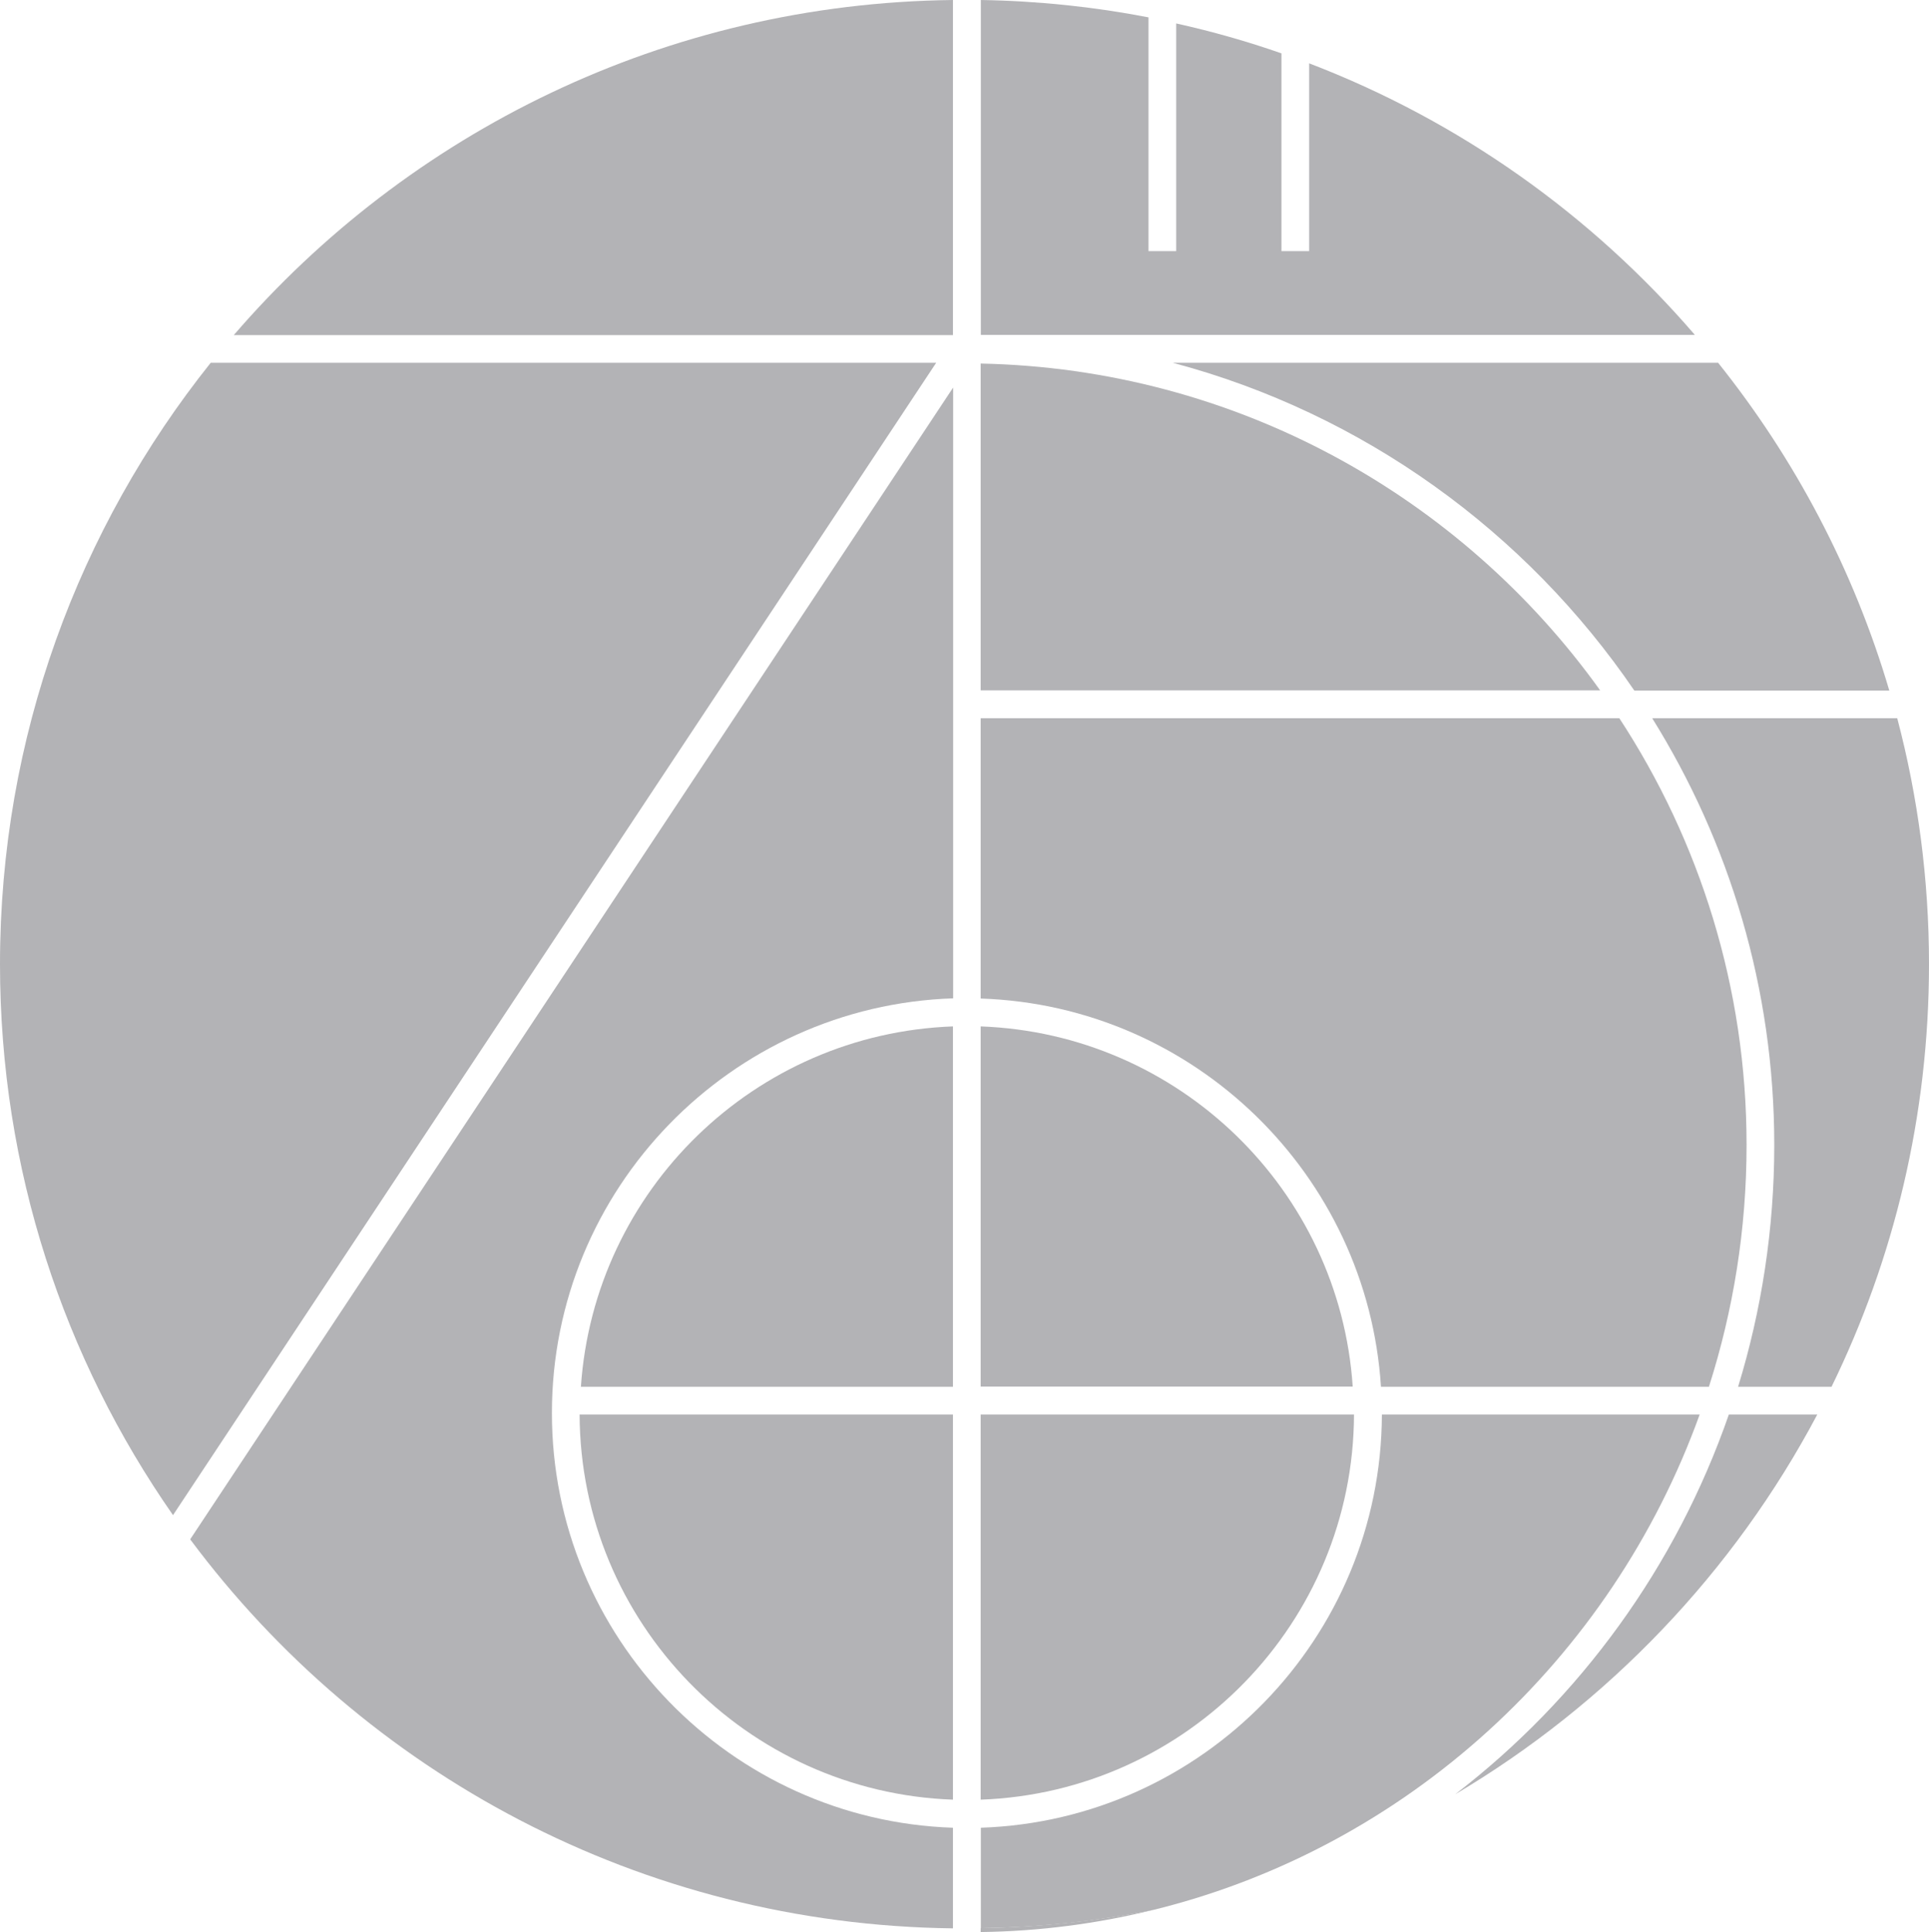
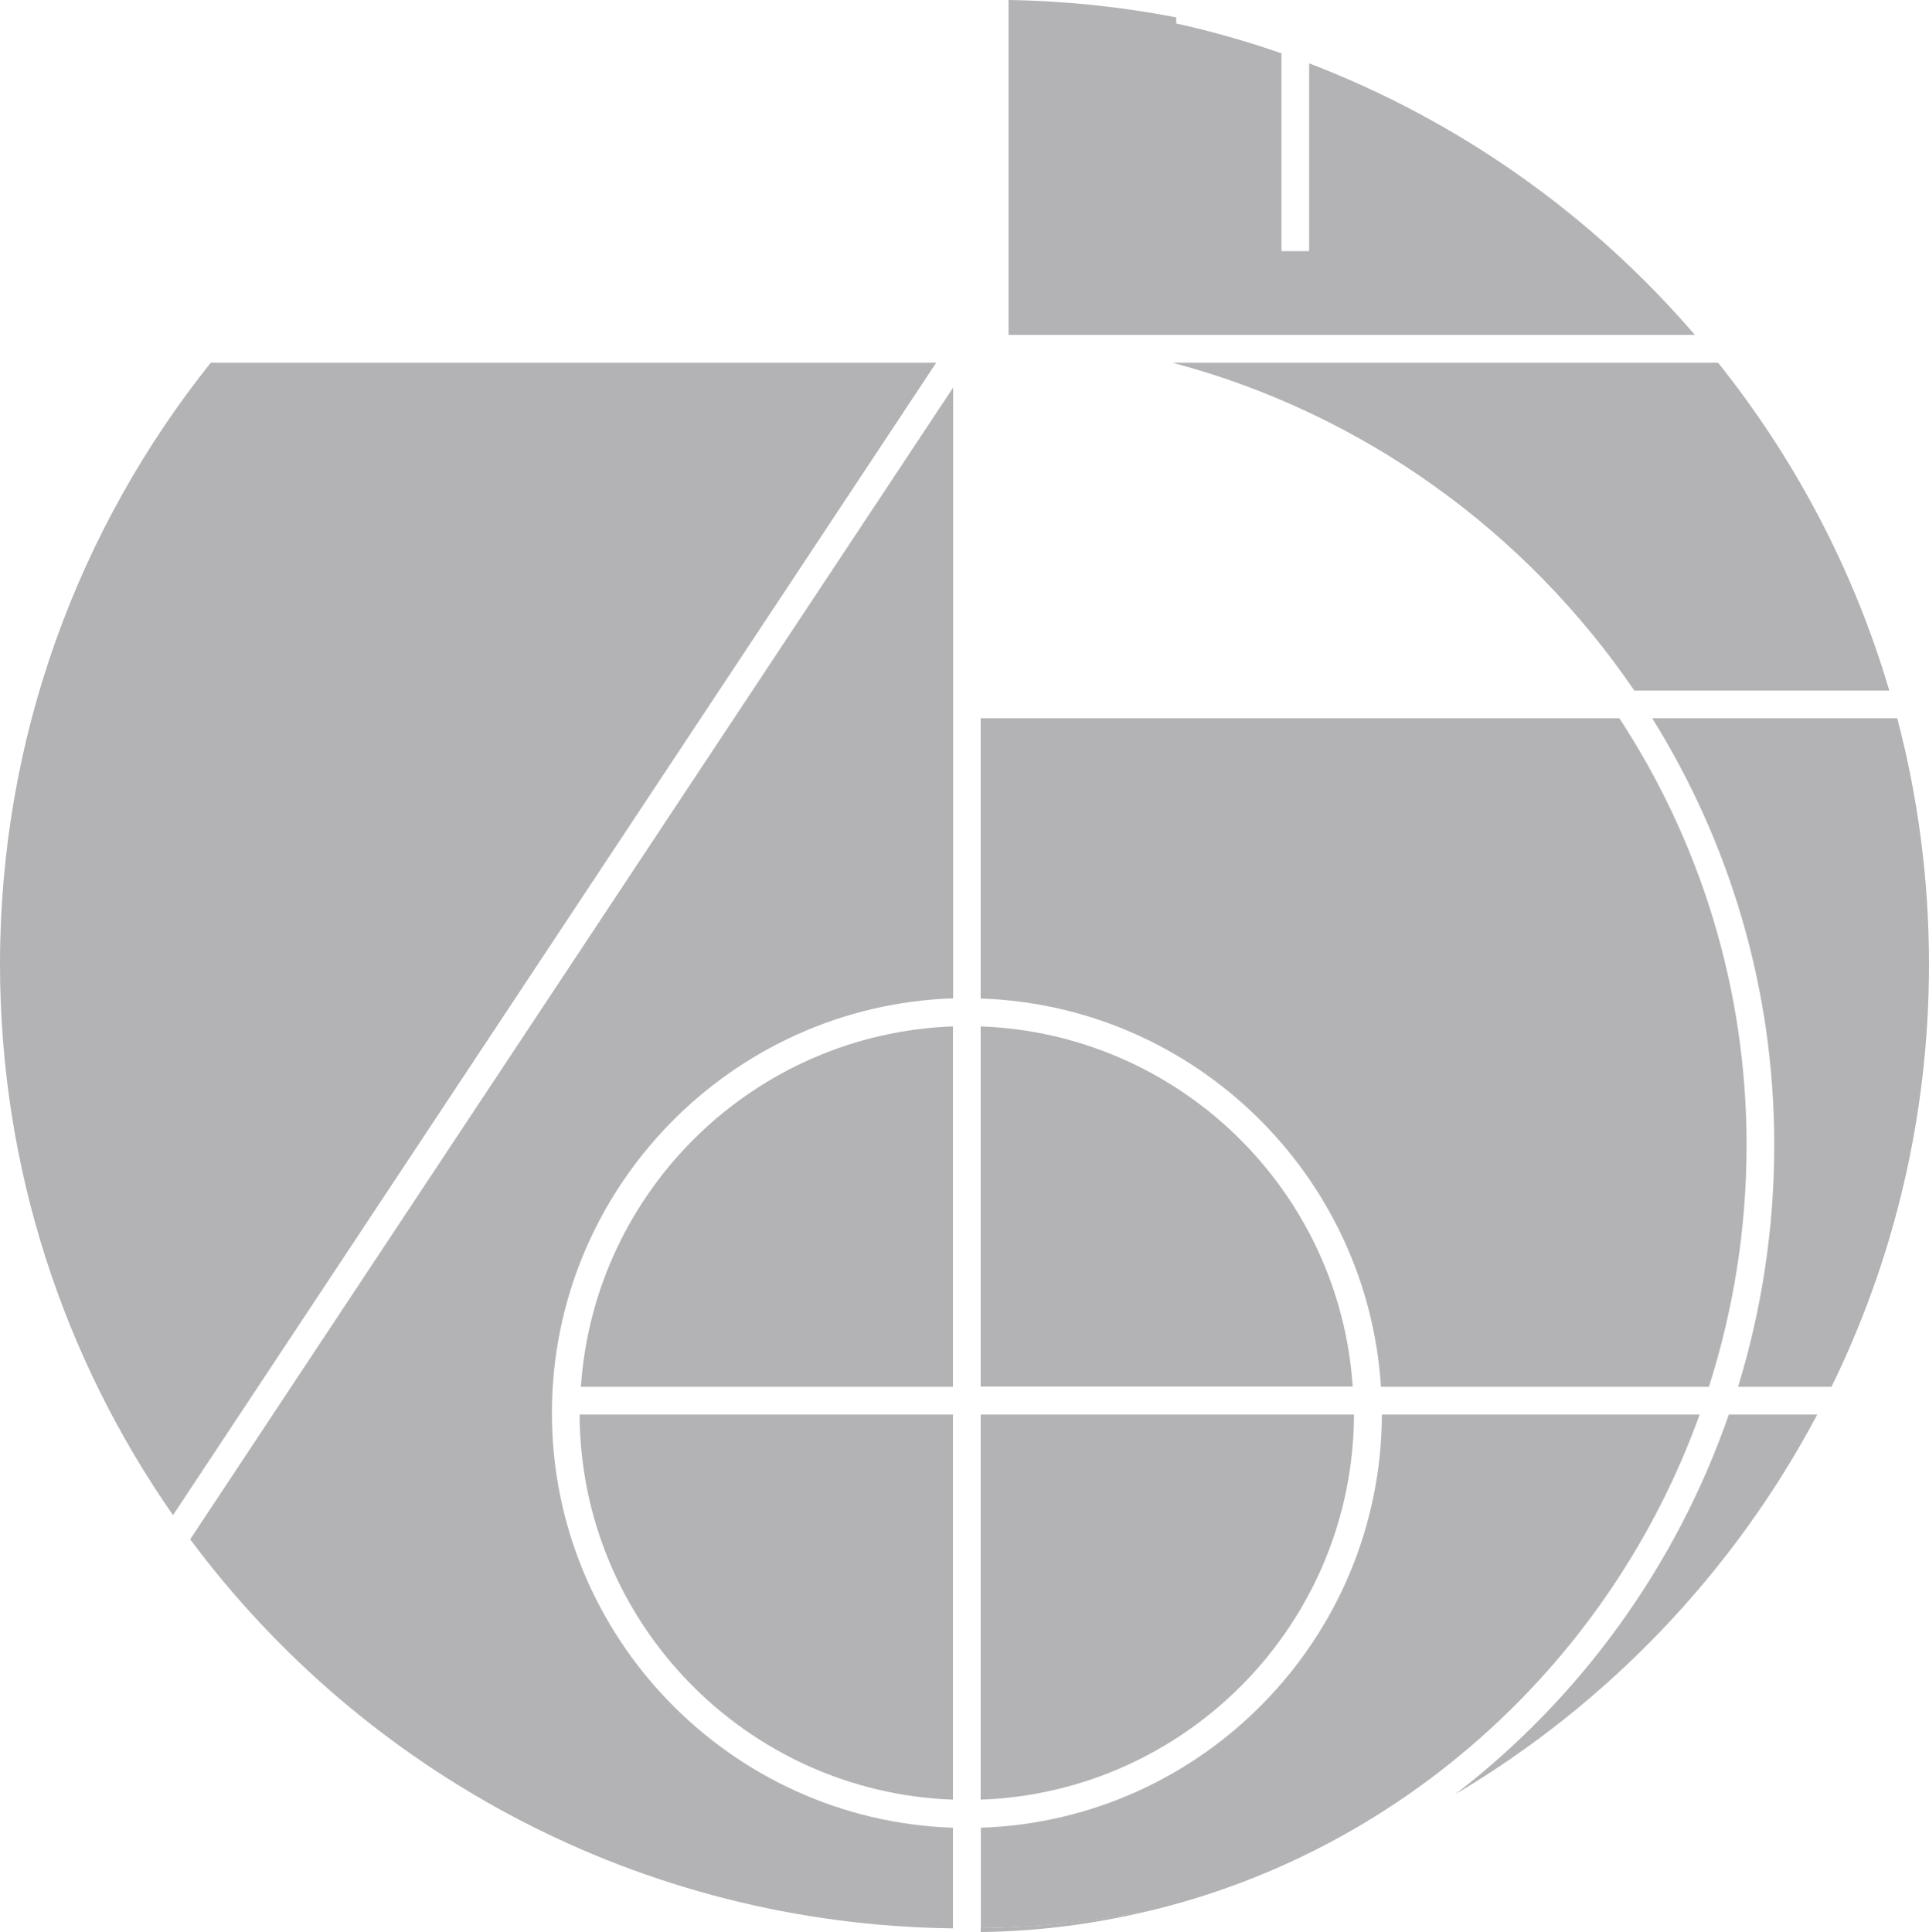
<svg xmlns="http://www.w3.org/2000/svg" version="1.1" id="レイヤー_1" x="0px" y="0px" viewBox="0 0 104.47 104.64" style="enable-background:new 0 0 104.47 104.64;" xml:space="preserve">
  <style type="text/css">
	.st0{fill:#B3B3B6;}
</style>
  <g>
    <path class="st0" d="M62.46,103.44c-3.03,0.6-6.16,0.93-9.35,0.99v0.21C56.33,104.6,59.46,104.18,62.46,103.44z" />
    <path class="st0" d="M92.05,76.61H74.84c-0.04,12.11-9.7,21.98-21.72,22.38v5.44c3.19-0.05,6.32-0.38,9.35-0.99   C76.17,100.07,87.27,89.88,92.05,76.61z" />
    <path class="st0" d="M96.09,62.01c0,4.56-0.69,8.96-1.96,13.1h5.06c3.38-6.91,5.28-14.68,5.28-22.89c0-4.6-0.6-9.07-1.72-13.32   H89.48C93.66,45.61,96.09,53.53,96.09,62.01z" />
-     <path class="st0" d="M91.8,18.15C86.21,11.65,79.05,6.55,70.9,3.43V13.6h-1.5V2.89c-1.86-0.65-3.76-1.19-5.7-1.62V13.6h-1.5V0.94   c-2.95-0.57-5.98-0.89-9.08-0.94v18.14H91.8z" />
+     <path class="st0" d="M91.8,18.15C86.21,11.65,79.05,6.55,70.9,3.43V13.6h-1.5V2.89c-1.86-0.65-3.76-1.19-5.7-1.62V13.6V0.94   c-2.95-0.57-5.98-0.89-9.08-0.94v18.14H91.8z" />
    <path class="st0" d="M78.81,97.18c8.28-4.91,15.09-12.04,19.61-20.57h-4.79C90.77,84.86,85.56,91.99,78.81,97.18z" />
    <path class="st0" d="M29.89,76.53c0-12.14,9.68-22.06,21.73-22.46V20.99L10.3,83.37c9.41,12.64,24.39,20.87,41.31,21.07v-5.45   C39.57,98.59,29.89,88.67,29.89,76.53z" />
-     <path class="st0" d="M51.61,0c-15.57,0.18-29.5,7.18-38.95,18.15h38.95V0z" />
    <path class="st0" d="M11.41,19.65C4.28,28.58,0,39.9,0,52.22c0,11.1,3.47,21.38,9.37,29.84L50.7,19.65H11.41z" />
    <path class="st0" d="M53.11,55.59v19.51h20.15C72.55,64.45,63.85,55.98,53.11,55.59z" />
    <path class="st0" d="M88.51,37.4h13.81c-1.93-6.54-5.11-12.55-9.27-17.75H63.52C73.83,22.39,82.65,28.8,88.51,37.4z" />
    <path class="st0" d="M51.61,97.47V76.61H31.39C31.43,87.88,40.42,97.07,51.61,97.47z" />
    <path class="st0" d="M53.11,38.9v15.18c11.57,0.38,20.95,9.55,21.68,21.03h17.76c1.32-4.13,2.04-8.53,2.04-13.1   c0-8.52-2.54-16.46-6.89-23.11H53.11z" />
    <path class="st0" d="M53.11,97.47c11.19-0.4,20.18-9.58,20.22-20.86H53.11V97.47z" />
-     <path class="st0" d="M53.11,19.69v17.7h33.55C79.14,26.89,66.93,19.97,53.11,19.69z" />
    <path class="st0" d="M31.46,75.11h20.15V55.59C40.87,55.98,32.18,64.45,31.46,75.11z" />
  </g>
</svg>